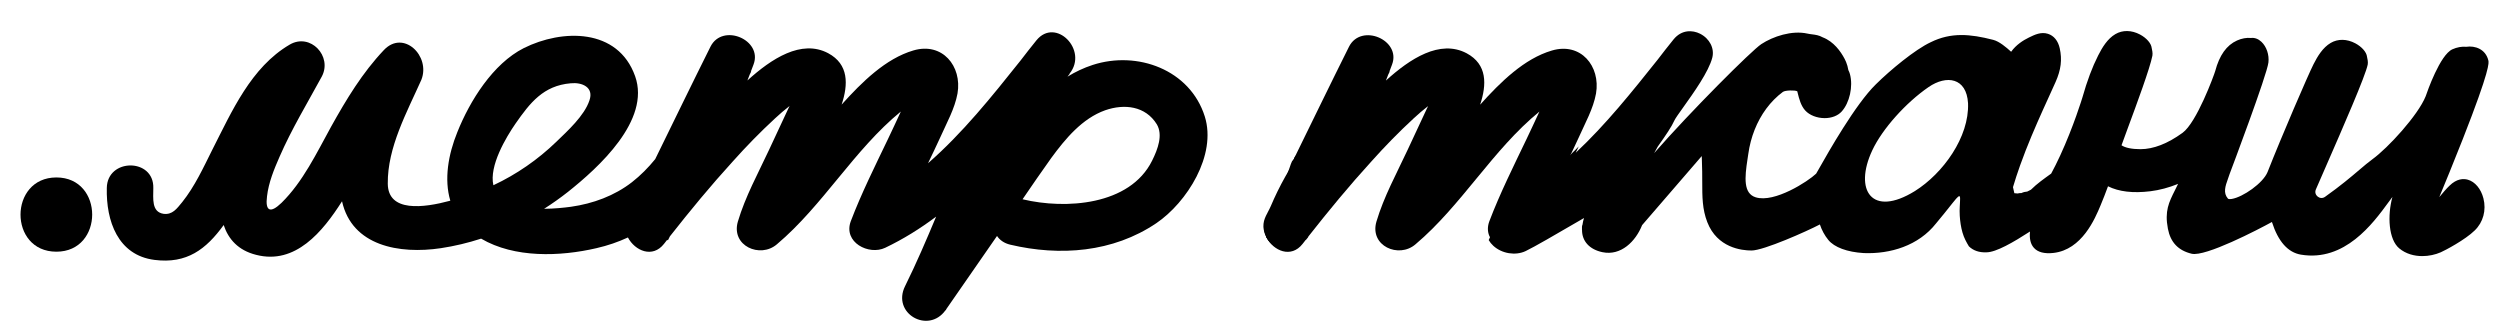
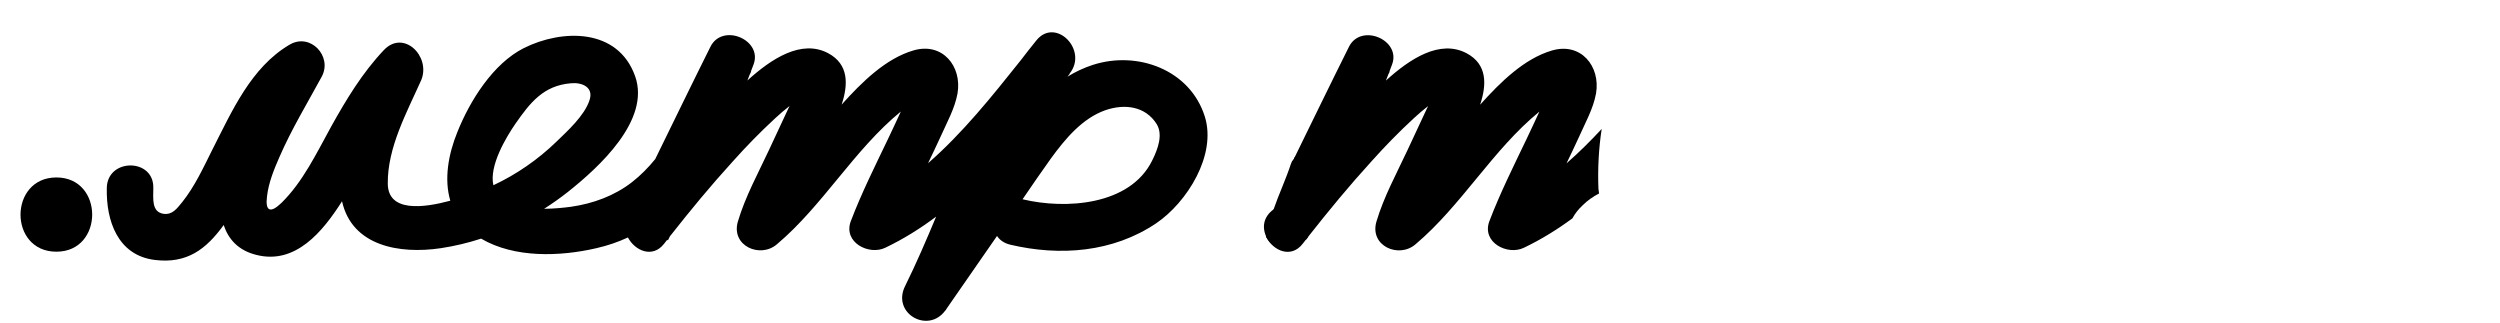
<svg xmlns="http://www.w3.org/2000/svg" version="1.1" id="Слой_1" x="0px" y="0px" viewBox="0 0 2741.49 354.52" style="enable-background:new 0 0 2741.49 354.52;" xml:space="preserve">
  <path d="M1198.27,71.2c-9.96,3.24-19.14,7.63-27.69,12.89c0.8-1.02,1.6-2.03,2.4-3.05c-0.06-0.06-0.13-0.13-0.19-0.19  c0.06-0.08,0.13-0.16,0.19-0.23c20.58-25.71-15.42-62.13-36.42-36.42c-5.96,7.38-11.81,14.8-17.51,22.28  c-31.51,39.5-63.5,79.51-101.38,112.54c4.65-9.66,9.22-19.22,13.48-28.54c6.85-15.45,15.84-31.29,18.86-48.01  c5.13-30-16.72-56.55-48.43-47.14c-30.33,8.92-56.35,34.56-78.65,59.38c7.3-22.11,7.94-44.18-14.77-56.37  c-29.35-15.56-62.31,6.06-88.56,29.92c0.86-2.21,1.72-4.41,2.57-6.61c0.53-1.06,1.06-2.12,1.59-3.18c-0.11-0.04-0.21-0.09-0.32-0.13  c0.97-2.54,1.93-5.07,2.88-7.59c10.29-26.98-33.86-45.84-47.14-19.71c-20.53,41.09-40.51,82.36-60.67,123.44  c-7.58,9.33-15.99,17.86-25.46,25.27c-19.28,15-42.85,23.57-66.84,26.98c-7.72,1.04-18.36,2.18-29.54,2.24  c9-5.73,17.72-11.91,26.1-18.5c33.43-26.58,90.86-78.43,73.72-126.86c-18.86-53.11-80.15-51.84-122.12-30.84  c-33.86,17.14-59.15,57.85-72.85,92.13c-10.02,24.66-14.65,51.78-7.7,75.19c-29.52,7.97-68.27,12.93-68.58-18.64  c-0.42-39.83,21-78.4,36.85-113.98c10.29-26.13-19.71-55.28-41.13-32.56c-23.57,24.86-41.13,53.99-57.85,83.98  c-15.84,28.73-30.84,60.41-54.41,83.56c-12.43,12.01-18.01,8.99-15.87-7.27c1.72-15,7.72-29.57,13.73-43.27  c13.28-30.45,30.42-58.72,46.26-87.84c12.01-22.3-12.43-48.43-35.13-35.15c-42.43,24.86-63.43,73.27-84.86,115.27  c-9.84,19.71-19.28,40.29-32.98,57.43c-6,7.27-10.71,14.12-20.58,12.85c-13.28-2.14-11.14-16.72-11.14-28.28  c0.85-33.01-50.57-33.01-51,0c-0.85,35.97,12.01,73.69,52.29,78.82c35.46,4.51,56.58-11.59,75.88-38.25  c5.07,15.4,15.91,27.78,35.53,32.69c43.1,11.17,73.07-25.38,94.25-58.72c10.9,48.99,62.82,58.24,108.41,51.42  c15.01-2.26,29.75-5.8,44.11-10.46c36.64,21.53,86.66,19.69,126.44,10.46c12.38-2.82,23.86-6.8,34.55-11.75  c7.72,14.64,26.99,23.06,39.56,7.04c1.16-1.5,2.34-2.98,3.51-4.48c0.26,0.21,0.52,0.41,0.78,0.62c0.73-1.46,1.46-2.93,2.19-4.4  c22.01-28.01,44.76-55.61,68.97-82.15c14.55-16.29,30-32.14,46.26-47.14c5.16-4.8,10.33-9.27,16.03-13.68c-0.49,1-0.97,2-1.46,2.97  c-6.85,15-14.15,30-21,44.99c-11.98,25.71-26.13,51.42-34.28,78.85c-7.7,26.56,24.44,40.71,42.85,24.84  c50.5-42.59,84.65-103.7,135.9-145.56c-4.57,10.07-9.39,20.1-14.2,30.31c-14.15,29.54-29.15,59.54-40.71,89.99  c-8.57,23.12,19.71,37.69,37.72,29.12c20.06-9.58,38.56-21.16,55.88-34.17c-10.74,25.65-21.69,51.23-34.04,76.18  c-14.94,29.88,25.4,52.96,44.35,26.43c0.07,0.04,0.14,0.09,0.22,0.13c0.24-0.49,0.48-0.97,0.72-1.46  c18.38-26.58,37.03-53.39,55.52-80.06c2.96,4.43,7.69,7.92,14.46,9.55c54.41,12.85,112.68,8.57,160.24-23.57  c33.43-22.72,66.42-74.57,53.14-116.99C1304.98,76.33,1247.13,55.33,1198.27,71.2z M565.36,135.48  c15.87-22.72,30.45-41.58,60.44-44.15c12.4-1.3,25.71,4.29,20.55,18.86c-5.55,16.72-23.99,33.41-36.42,45.42  c-20.05,19.39-43.48,35.62-68.88,47.52C536.13,182.02,554.93,150.53,565.36,135.48z M1263.4,176.18  c-24.41,49.28-95.12,53.56-141.83,42.4c-0.08-0.02-0.16-0.03-0.25-0.05c10.49-15.26,20.91-30.62,31.54-45.36  c15.42-21,33.83-43.27,59.12-52.27c21-7.3,44.15-4.71,56.58,15.42C1275.4,147.88,1269.82,163.33,1263.4,176.18z" />
  <path d="M61.86,194.59c-52.27,0-52.69,81.42,0,81.42C114.16,276.01,114.16,194.59,61.86,194.59z" />
  <path d="M1756.4,141.4c-12.27,13.23-25.03,25.92-38.55,37.71c4.65-9.66,9.22-19.22,13.48-28.54c6.85-15.45,15.84-31.29,18.86-48.01  c5.13-30-16.72-56.55-48.43-47.14c-30.33,8.92-56.35,34.56-78.65,59.38c7.3-22.11,7.94-44.18-14.77-56.37  c-29.35-15.56-62.31,6.06-88.56,29.92c0.87-2.21,1.72-4.41,2.57-6.61c0.53-1.06,1.06-2.12,1.59-3.18c-0.11-0.04-0.21-0.09-0.32-0.13  c0.97-2.54,1.93-5.07,2.88-7.59c10.29-26.98-33.86-45.84-47.14-19.71c-20.53,41.09-40.51,82.36-60.67,123.44  c-0.61,0.75-1.23,1.49-1.85,2.23c-0.41,1.07-0.85,2.12-1.32,3.15c-5.58,17.02-13.29,33.31-19.12,50.26  c-2.68,7.79-5.49,15.44-7.71,23.36c-0.03,0.36-0.06,0.73-0.11,1.08c-0.08,0.56-0.26,1.1-0.4,1.65c0.11-0.01,0.12,1.5,0.14,1.84  c0.03,0.65,0.11,1.34,0.13,2.01c0.06,0.13,0.12,0.26,0.18,0.4c0.06-0.03,0.12-0.05,0.19-0.08c7.72,14.64,26.99,23.06,39.56,7.04  c1.16-1.5,2.34-2.98,3.51-4.48c0.05,0.04,0.1,0.08,0.16,0.12c0.66-0.95,1.4-1.85,2.2-2.69c0.2-0.41,0.4-0.81,0.61-1.22  c22.01-28.01,44.76-55.61,68.97-82.15c14.55-16.29,30-32.14,46.26-47.14c5.16-4.8,10.33-9.27,16.03-13.68c-0.49,1-0.97,2-1.46,2.97  c-6.85,15-14.15,30-21,44.99c-11.98,25.71-26.13,51.42-34.28,78.85c-7.7,26.56,24.44,40.71,42.85,24.84  c50.5-42.59,84.65-103.7,135.9-145.56c-4.57,10.07-9.39,20.1-14.2,30.31c-14.15,29.54-29.15,59.54-40.71,89.99  c-8.57,23.12,19.71,37.69,37.72,29.12c19.1-9.12,36.76-20.07,53.36-32.32c2.86-5.24,6.56-9.98,11.13-14.22  c5.2-5.2,11.39-9.6,18.12-13.06c-0.24-1.75-0.47-3.51-0.71-5.26C1751.97,184.55,1753.17,162.7,1756.4,141.4z" />
  <g>
    <g>
-       <path d="M1419.13,173.75c-0.19,0.49-0.39,0.98-0.58,1.47c-0.25,0.8-0.29,1.6-0.11,2.39c0.04,0.8,0.27,1.54,0.71,2.23    c0.38,0.7,0.89,1.26,1.55,1.68c0.58,0.53,1.26,0.89,2.04,1.07c0.53,0.07,1.06,0.14,1.59,0.21c1.08,0,2.09-0.28,3.03-0.82    c0.4-0.31,0.81-0.63,1.21-0.94c0.74-0.75,1.26-1.63,1.54-2.65c0.19-0.49,0.39-0.98,0.58-1.47c0.25-0.8,0.29-1.6,0.11-2.39    c-0.04-0.8-0.27-1.54-0.71-2.23c-0.38-0.7-0.89-1.26-1.55-1.68c-0.58-0.53-1.26-0.89-2.04-1.07c-0.53-0.07-1.06-0.14-1.6-0.21    c-1.08,0-2.09,0.28-3.03,0.82c-0.4,0.31-0.81,0.63-1.21,0.94C1419.93,171.85,1419.42,172.73,1419.13,173.75L1419.13,173.75z" />
+       <path d="M1419.13,173.75c-0.19,0.49-0.39,0.98-0.58,1.47c-0.25,0.8-0.29,1.6-0.11,2.39c0.04,0.8,0.27,1.54,0.71,2.23    c0.38,0.7,0.89,1.26,1.55,1.68c0.58,0.53,1.26,0.89,2.04,1.07c0.53,0.07,1.06,0.14,1.59,0.21c1.08,0,2.09-0.28,3.03-0.82    c0.4-0.31,0.81-0.63,1.21-0.94c0.74-0.75,1.26-1.63,1.54-2.65c0.25-0.8,0.29-1.6,0.11-2.39    c-0.04-0.8-0.27-1.54-0.71-2.23c-0.38-0.7-0.89-1.26-1.55-1.68c-0.58-0.53-1.26-0.89-2.04-1.07c-0.53-0.07-1.06-0.14-1.6-0.21    c-1.08,0-2.09,0.28-3.03,0.82c-0.4,0.31-0.81,0.63-1.21,0.94C1419.93,171.85,1419.42,172.73,1419.13,173.75L1419.13,173.75z" />
    </g>
  </g>
  <g>
    <g>
-       <path d="M1393.78,261.02c7.72,0,7.73-12,0-12C1386.06,249.02,1386.05,261.02,1393.78,261.02L1393.78,261.02z" />
-     </g>
+       </g>
  </g>
  <g>
    <g>
      <path d="M1410.03,273.37c12.55,0,24.58-11.04,24-24c-0.58-13-10.55-24-24-24c-12.55,0-24.58,11.04-24,24    C1386.62,262.38,1396.58,273.37,1410.03,273.37L1410.03,273.37z" />
    </g>
  </g>
  <g>
    <g>
-       <path d="M1433.49,248.78c0.01,0.27-4.2,11.29-1.54,7.67c0.77-1.06,1.34-2.26,1.88-3.45c1.1-2.38,2.06-4.83,3.11-7.22    c2.22-5.03,4.56-10.01,7.03-14.92c4.95-9.83,10.43-19.36,16.36-28.63c6.78-10.59,2.53-26.95-8.61-32.84    c-11.89-6.28-25.6-2.7-32.84,8.61c-6.59,10.29-12.62,20.93-17.99,31.91c-2.55,5.21-4.95,10.5-7.22,15.84    c-3.27,7.7-8.68,14.08-8.19,23.02c0.68,12.51,10.55,24.6,24,24C1421.91,272.22,1434.23,262.21,1433.49,248.78L1433.49,248.78z" />
-     </g>
+       </g>
  </g>
-   <path d="M2706.15,197.03c-4.76-1.32-12.12-1.23-20.14,6.69c-3.12,2.94-7.1,7.67-10.95,12.26c-0.06,0.07-0.11,0.13-0.17,0.2  c5.7-13.71,15.87-38.41,25.77-63.62c30.3-77.12,28.66-83.82,28.05-86.34c-3.01-12.35-14.57-16.37-24.21-14.91  c-4.77-0.49-10.17,0.48-15.22,2.75c-13.56,6.08-27.59,46.5-29.29,51.5c-8.38,20.84-41.28,56.66-58.36,69.03  c-4.38,3.18-9.07,7.16-14.5,11.77c-9.13,7.76-20.5,17.41-37.48,29.46c-3.06,2.17-6.2,1.29-8.11-0.27c-1.92-1.55-3.43-4.45-1.93-7.9  c3.06-7.05,6.57-15.08,10.31-23.63c19.63-44.92,44.07-100.84,46.52-113.26c0.53-2.67-0.33-6.72-0.78-8.52  c-0.51-5.03-5.63-10.92-12.85-14.76c-9.21-4.89-19.03-5.05-26.94-0.43c-8.77,5.12-14.46,14.7-18.88,23.4  c-5.95,11.73-34.77,78.54-50.42,118.28c-5.03,12.23-27.04,27.42-39.18,29.41c-2.71,0.44-3.92,0-4.21-0.33  c-5.5-6.34-2.92-13.58,0.07-21.95c0.58-1.63,1.19-3.32,1.73-5.01c2.03-5.37,40.99-108.61,42.57-122.33  c0.97-8.43-2.02-17.32-7.63-22.64c-3.44-3.27-7.51-4.76-11.51-4.24c-4.78-0.49-10.17,0.47-15.24,2.74  c-11.51,5.16-19.35,16.17-23.98,33.61c-1.3,4.48-20.31,56.44-35.83,67.69c-16.38,11.87-31.91,17.9-46.16,17.9  c-9.4,0-16.51-1.47-20.75-4.26c1.51-4.3,4.04-11.11,7.11-19.41c9.56-25.81,24-64.82,26.76-78.82c0.54-2.74-0.39-6.96-0.78-8.52  c-0.52-5.03-5.63-10.92-12.85-14.75c-9.21-4.89-19.03-5.05-26.94-0.43c-8.77,5.12-14.46,14.7-18.88,23.4  c-6.5,12.81-12.02,27.52-17.35,46.26c-0.09,0.31-9.65,31.76-24.38,63.64c-3.27,7.08-6.54,13.61-9.79,19.62  c-0.11,0.08-0.21,0.16-0.34,0.26c-7.53,5.44-15.27,10.86-21.87,17.44c-1.35,0.69-2.7,1.37-4.06,2.05c-2.16,0.11-4.31,0.64-6.35,1.63  c-1.47-0.04-2.88,0.12-4.24,0.48c-1.2-0.1-2.39-0.21-3.58-0.33c-0.1-0.58-0.22-1.17-0.37-1.75c-0.42-1.62-0.77-3.24-1.1-4.87  c2.28-7.69,4.85-15.56,7.81-23.86c7.81-21.92,17.07-43.14,25.1-61.02c1.95-4.35,3.94-8.68,5.92-13.02  c2.62-5.73,5.33-11.65,7.93-17.51c5.92-13.36,7.26-24.38,4.51-36.87c-1.81-8.17-6.38-13.8-12.89-15.86  c-7.63-2.42-14.55,0.96-20.66,3.94l-0.49,0.24c-5.93,2.89-13.84,7.85-19.26,15.5c-5.44-5.01-12.99-11.32-19.56-13.04l-0.46-0.12  c-24.82-6.36-45.91-8.34-68.17,2.69c-17.3,8.07-44.44,30.62-60.12,46.14c-22.34,21.72-52.35,74.79-62.21,92.23  c-1.53,2.71-2.87,5.08-3.31,5.77c-8.78,8.42-45.56,32.31-66.21,25.96c-13.71-4.22-12.2-21.5-9.03-41.97c0.3-1.96,0.59-3.84,0.84-5.6  c2.57-18.5,9.38-35.68,19.71-49.67c5.2-7.04,11.49-13.39,18.2-18.36c2.57-1.91,13.2-2.06,15.78-0.72c0.14,0.56,0.28,1.13,0.43,1.71  c1.64,6.6,3.51,14.09,8.35,19.41c4.68,5.14,12.82,8.33,21.25,8.34h0.03c7.65,0,14.43-2.62,18.59-7.18  c8.75-9.58,12.76-27.61,9.14-41.05c-0.41-1.52-1-3.02-1.76-4.47c-0.52-3.16-1.35-6.11-2.45-8.77c-0.16-0.38-0.33-0.74-0.5-1.1  l-0.12-0.24c-0.35-0.82-0.67-1.5-1-2.14c-4.33-8.26-12.01-19.04-24.02-23.63c-4.2-2.36-7.97-2.83-11.62-3.29  c-1.67-0.21-3.4-0.43-5.21-0.83c-17.02-3.78-37.63,3.07-50.51,11.53c-10.7,7.02-77.51,73.84-117.51,119.53l3.92-7.12  c8.91-12.51,15.43-22.19,18.32-28.78c0.94-2.13,5.05-7.88,9.81-14.54c11.08-15.5,27.82-38.92,31.71-54.29  c2.57-10.14-2.96-20.91-13.43-26.19c-8.21-4.13-20.15-4.67-29.04,6.21c-6.18,7.64-12.08,15.16-17.52,22.3  c-27.92,34.99-56.69,71.06-89.76,101.99c1.09-2.31,2.19-4.63,3.27-6.94c-2.16,2.34-4.41,4.62-6.79,6.83  c-13.12,14.12-28.54,24.32-46.24,30.59c-0.27,0.26-0.54,0.52-0.82,0.78c-10.03,10.79-21.4,19.28-34.1,25.49  c-1.25,13.65-4.84,26.67-10.77,39.04c1.29,2.26,2.97,4.37,5.06,6.28c9.43,8.63,24.35,11.06,35.48,5.76  c9.49-4.53,33.04-18.24,57.97-32.75c1.99-1.16,3.98-2.32,5.97-3.47c-0.77,2.49-1.34,5.02-1.7,7.57l-0.26,0.48  c-0.08,0.49-0.16,0.98-0.25,1.47v3.56l0.06-0.02c-0.07,12.34,8.2,21.41,22.35,24.39c20.28,4.28,36.42-11.75,43.54-29.67  c22.29-25.68,52.98-61.21,65.38-75.72l0.18,4.91c0.35,8.55,0.36,16.19,0.37,22.93c0.01,16.95,0.02,30.33,5.55,44.62  c10.91,28.07,37.55,31.1,48.5,31.1c13.32,0,60.76-21.13,74.96-28.58c2.1,6.3,5.2,12,9.25,16.98c6.55,8.06,20.69,13.32,38.8,14.41  c29.07,1.18,60.09-8.01,79.42-32.62c6.03-7.1,12.28-15.06,18.25-22.53c1.67-1.99,5.68-7.35,7.2-7.28c0.95,0.33,0.75,1.74,0.85,2.68  c0.07,3.59-0.89,12.35-0.38,18.84c0.39,6.16,1.28,12.45,2.97,18.31c1.76,6.15,4.37,10.74,7.05,15.21c4.8,4.67,11.23,6.88,19.08,6.57  c0.05,0,0.1,0,0.15,0c10.53,0,29.49-10.99,47.78-22.82c-0.79,7.93,0.63,13.83,4.32,17.93c4.29,4.78,11.46,6.65,21.31,5.57  c31.38-3.46,45.64-37.57,51.73-52.14l0.25-0.61c2.62-6.25,5.22-12.93,7.94-20.36c11.83,5.95,27.41,7.78,46.4,5.46  c10.04-1.23,20.26-3.95,30.44-8.09c-1.21,2.55-2.4,4.91-3.49,7.09c-6.61,13.18-11.38,22.7-7.68,42.07  c2.85,14.95,11.38,23.93,26.08,27.45c15.01,3.59,73-26.55,88-34.82c6.82,21.39,17.51,33.43,31.82,35.82  c48.04,8.01,79-34.26,95.63-56.97c1.58-2.16,3.19-4.35,4.69-6.31c-5.7,20.66-4.21,46.69,7.5,56.42c7.25,6.02,16.35,8.45,25.25,8.45  c7.21,0,14.3-1.59,20.19-4.15c4.72-2.05,26.89-13.72,37.29-23.97c9.3-8.97,12.87-22.12,9.56-35.18  C2720.65,207.09,2714.08,199.24,2706.15,197.03z M2099.82,209.55c-47.25,29.2-67.14-1.03-46.7-44.67  c11.1-23.7,36.98-52.36,61.71-69.37c19.8-13.62,41.66-10.32,43.31,17.6l0.01,0.15C2159.57,150.31,2130.73,190.18,2099.82,209.55z" />
</svg>